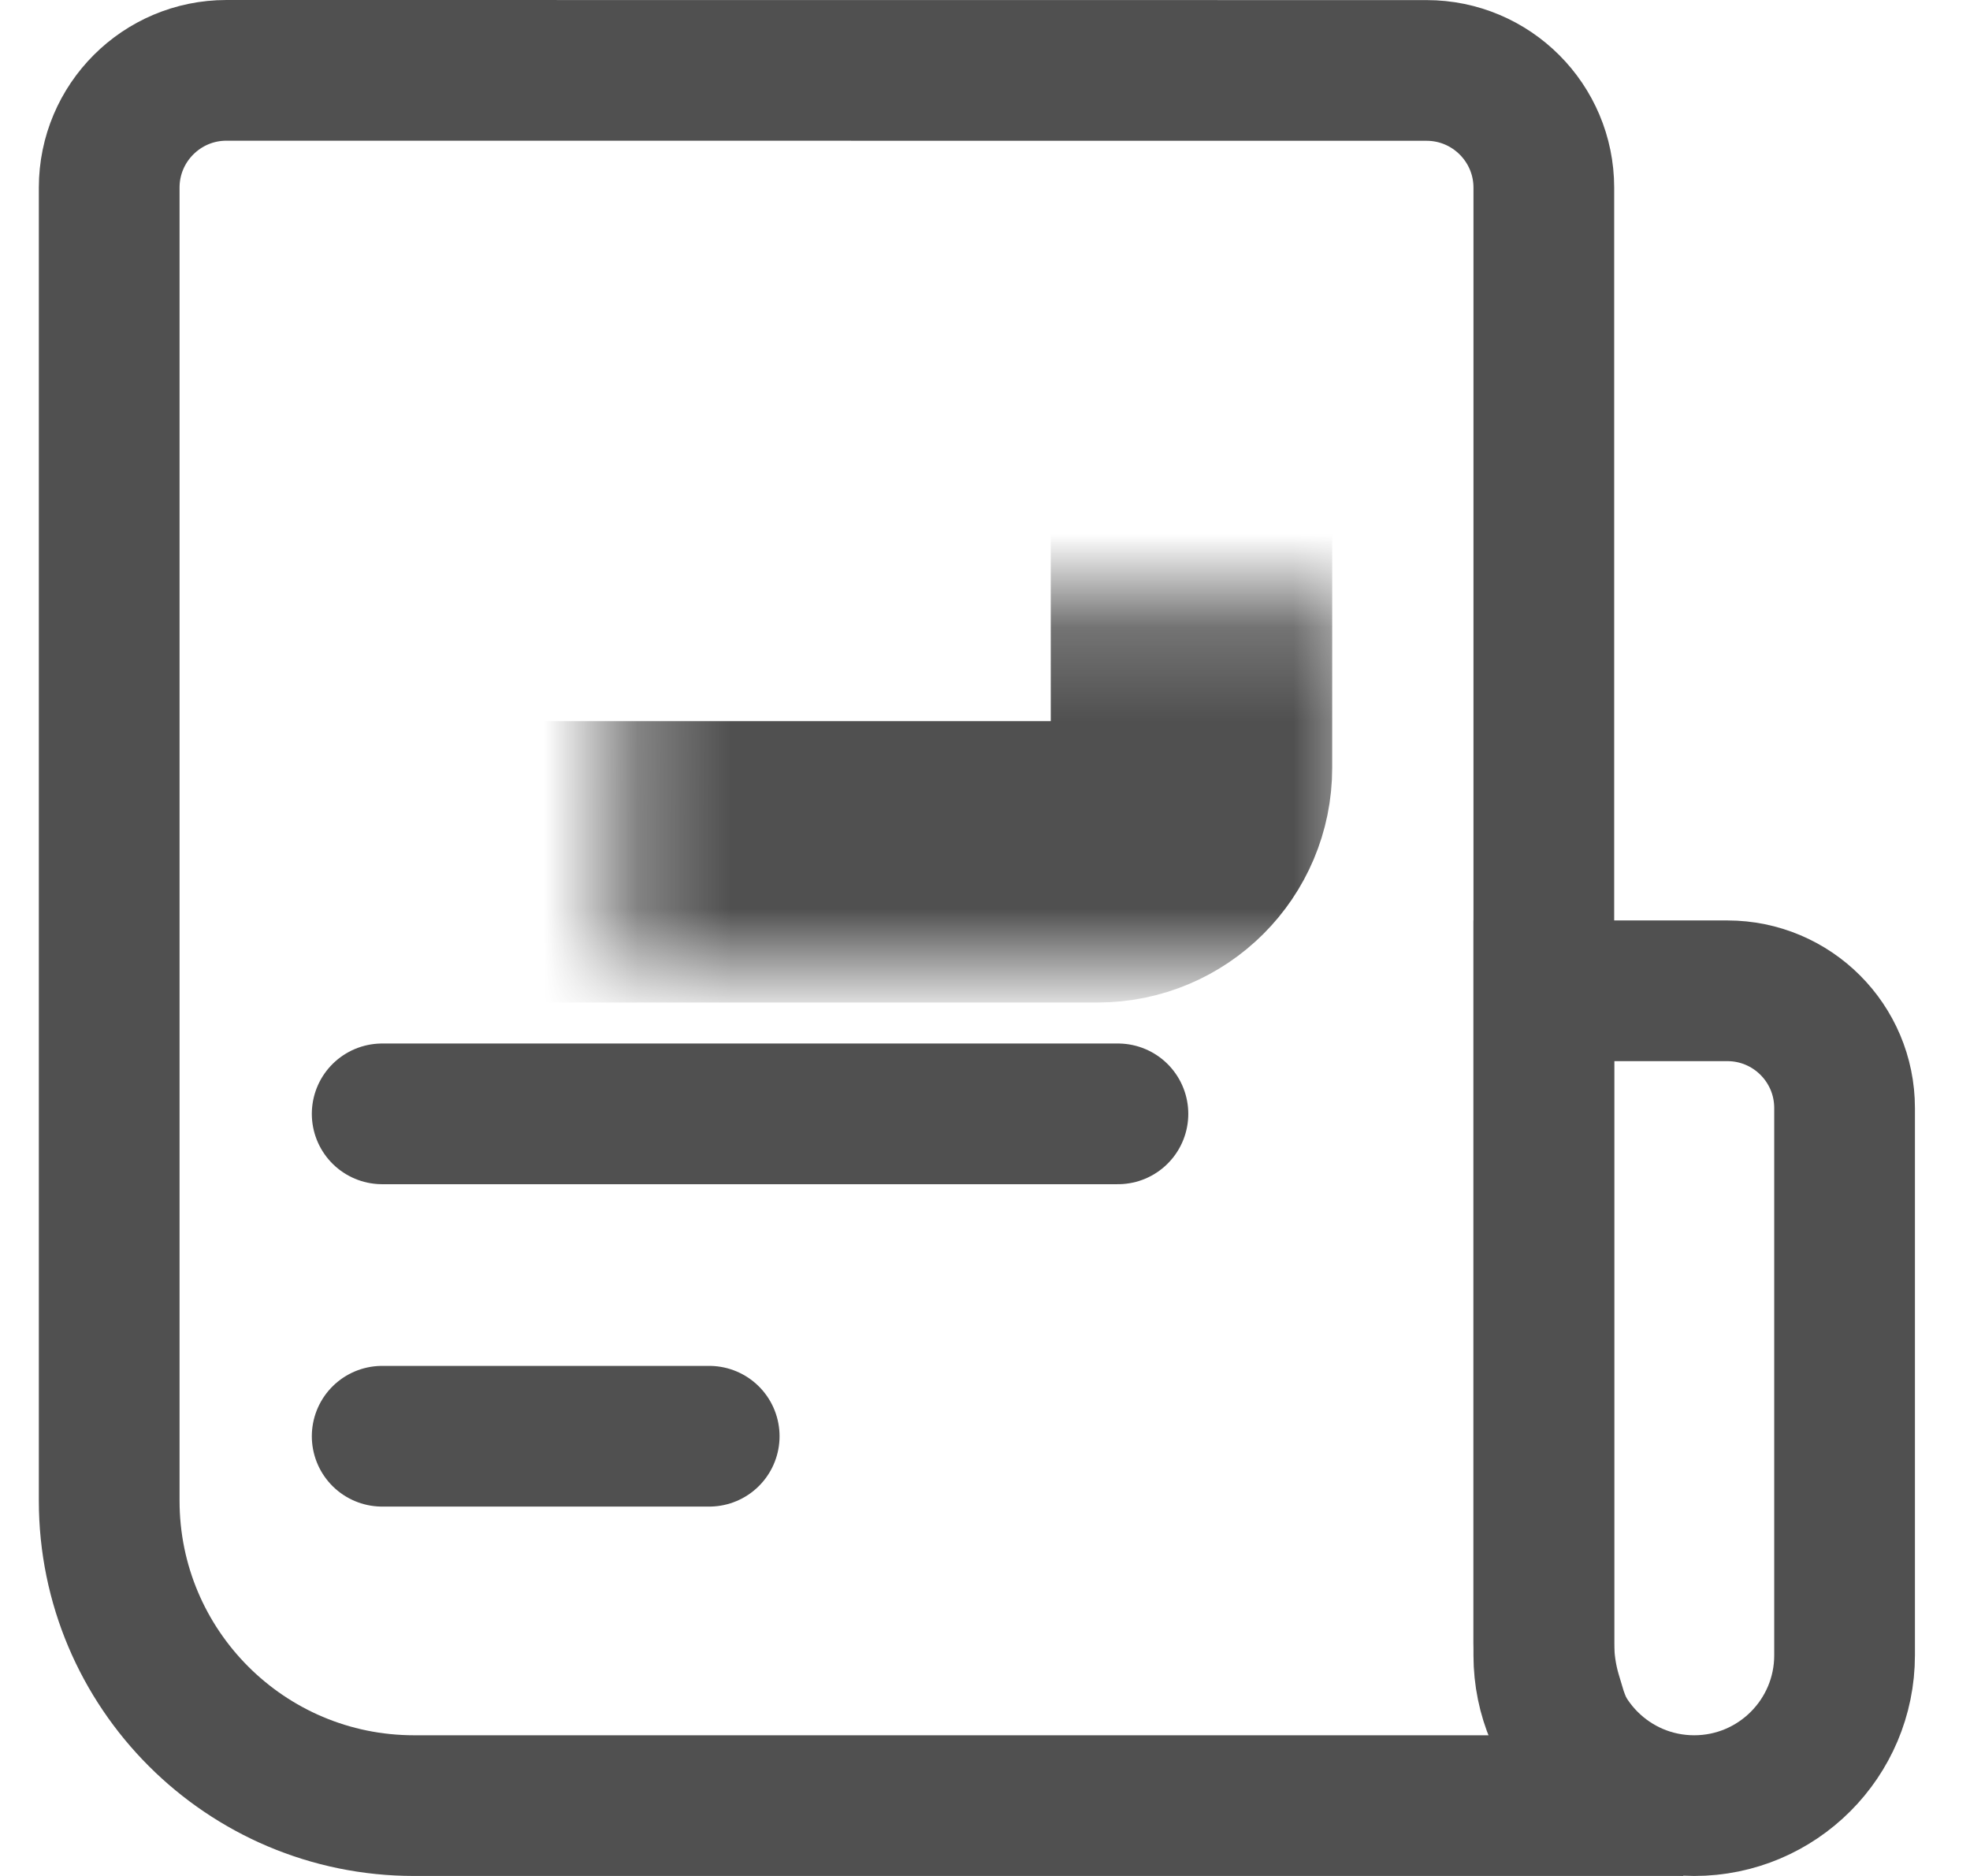
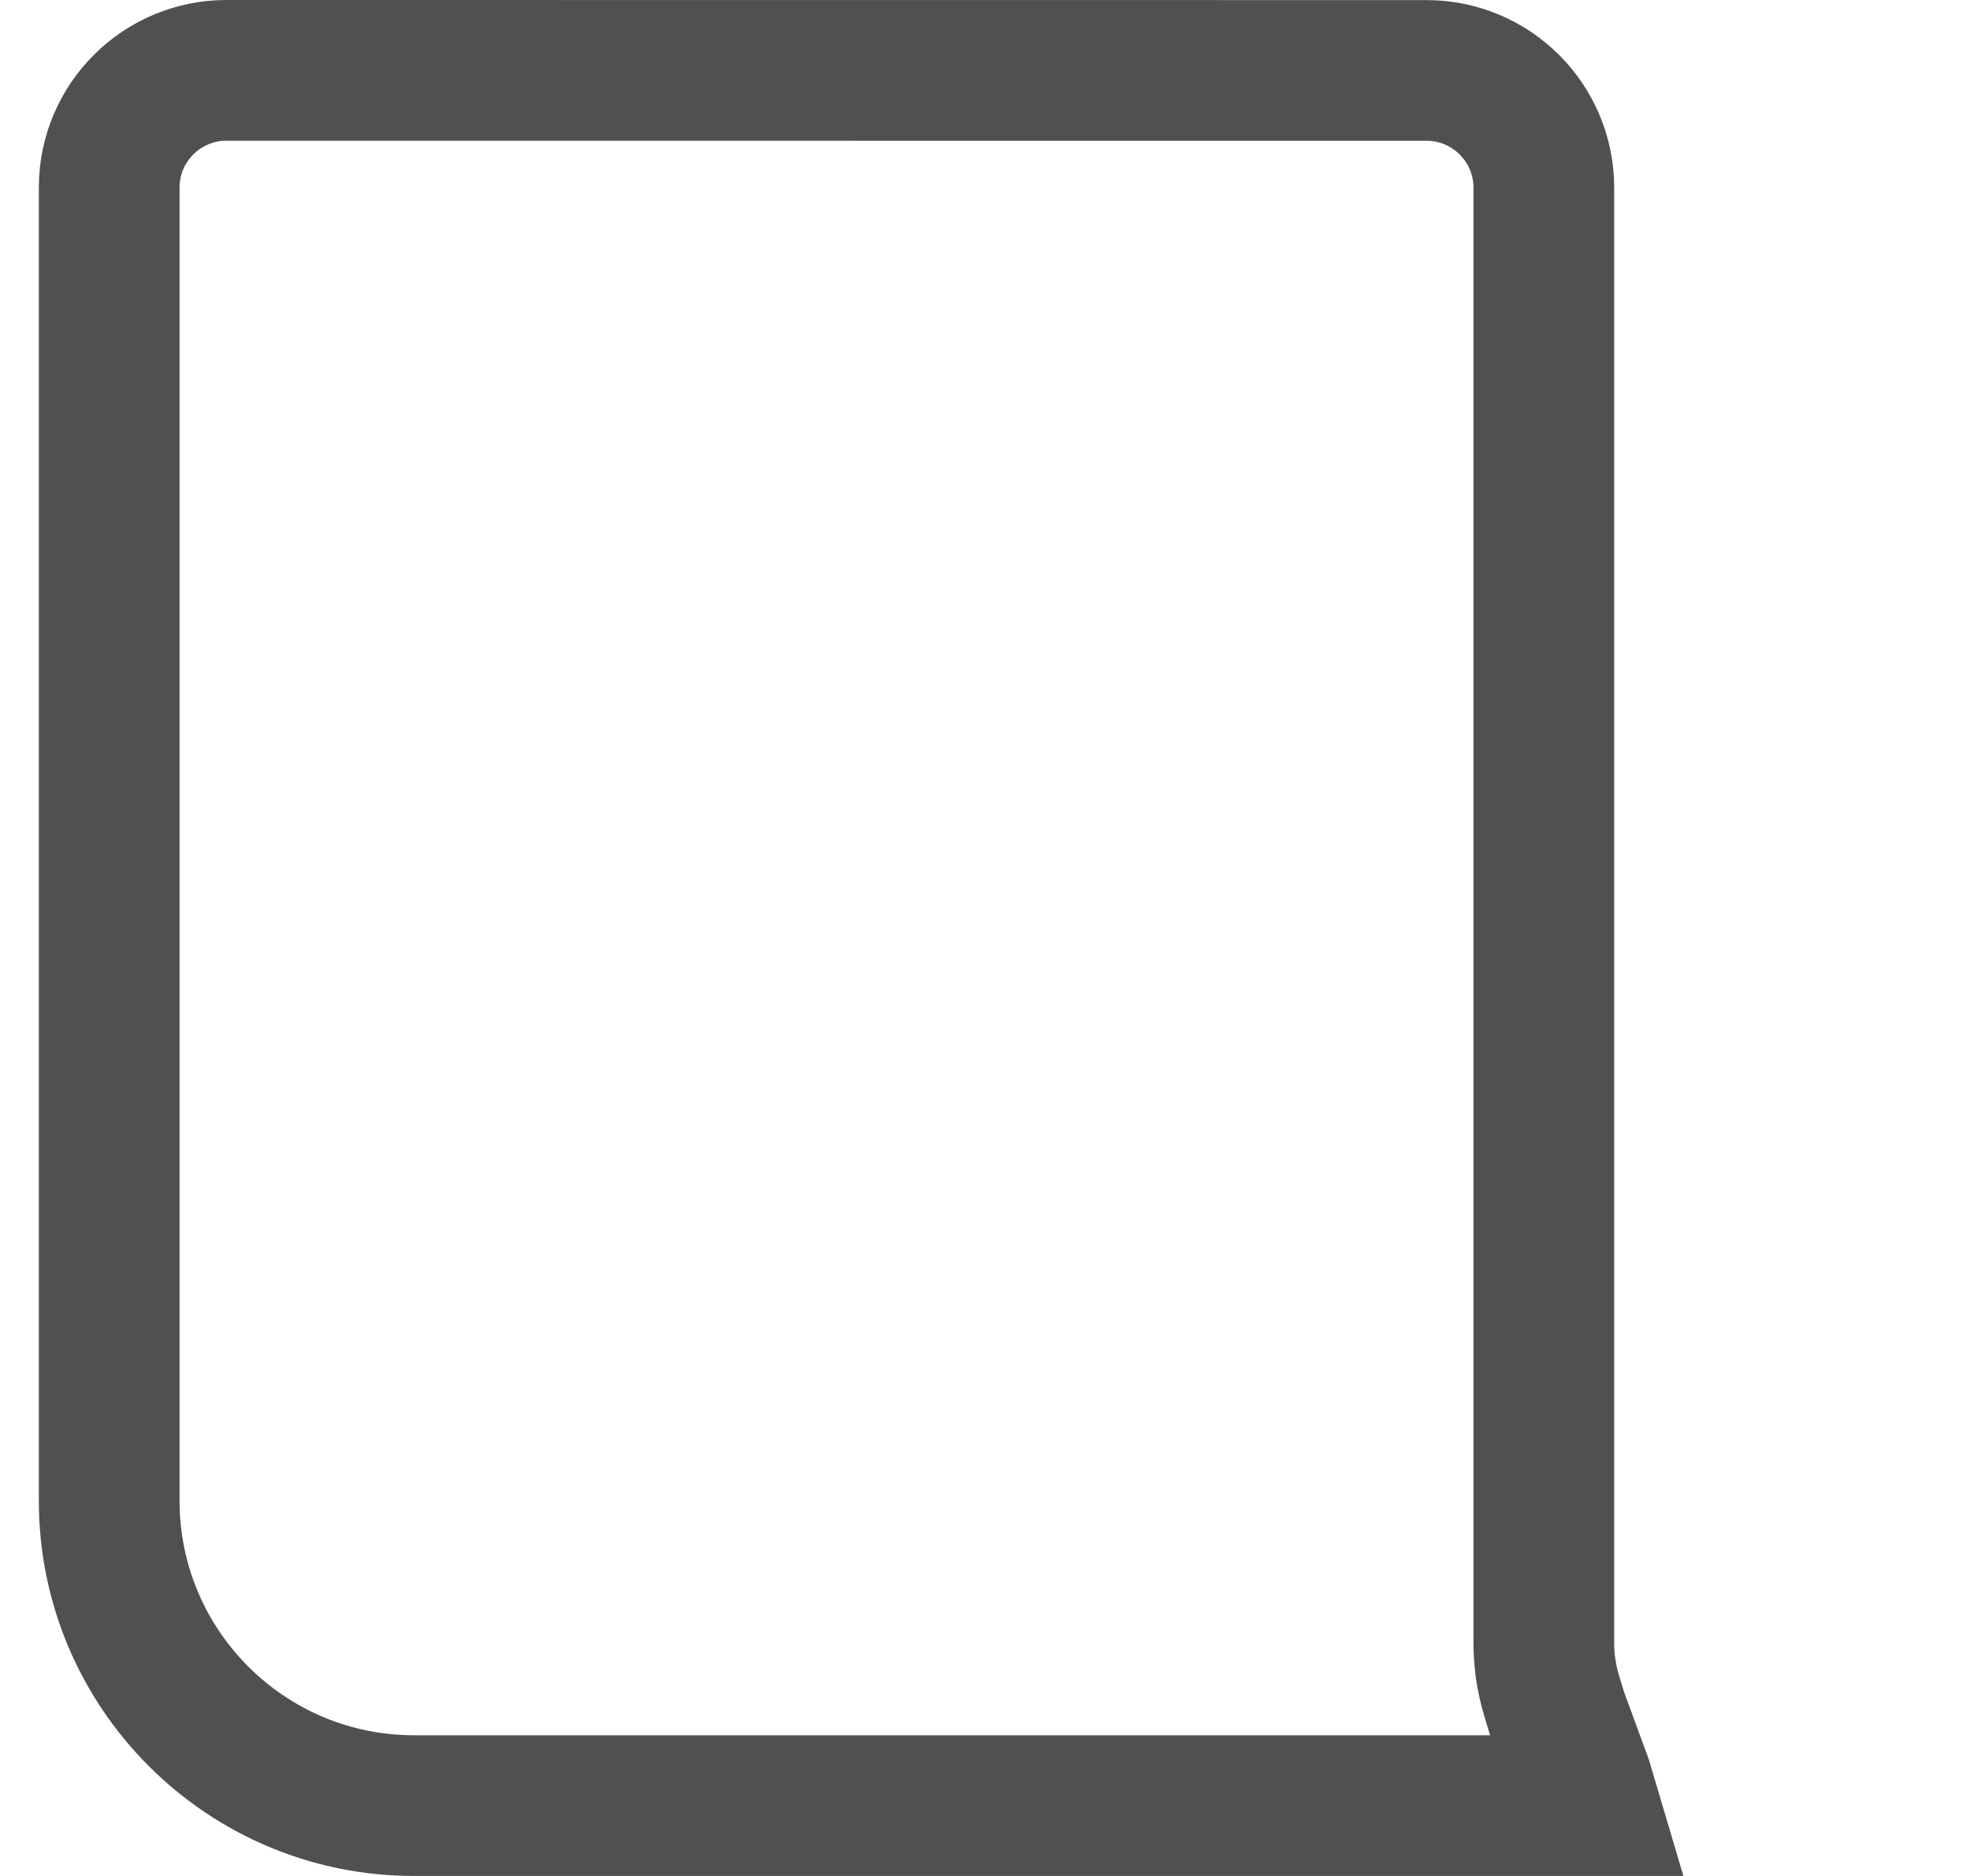
<svg xmlns="http://www.w3.org/2000/svg" width="21" height="20" viewBox="0 0 21 20" fill="none">
  <path d="M16.586 18.23L16.593 18.253L16.6 18.274L16.864 18.994L16.94 19.25H14.195H4.414C2.619 19.25 1.164 17.794 1.164 15.999V2C1.164 1.31 1.724 0.75 2.414 0.75L15.207 0.751C15.897 0.751 16.457 1.311 16.457 2.001V5.001V10.001V14.735V16.517V17.189V17.517C16.457 17.703 16.484 17.889 16.537 18.067L16.586 18.23Z" stroke="#505050" stroke-width="1.5" />
-   <path d="M4.074 11.875H11.917" stroke="#505050" stroke-width="1.5" stroke-linecap="round" />
-   <path d="M4.074 15.312H7.56" stroke="#505050" stroke-width="1.5" stroke-linecap="round" />
  <mask id="path-4-inside-1_2514_2018" fill="white">
-     <rect x="3.289" y="3.188" width="9.412" height="6" rx="1" />
-   </mask>
-   <rect x="3.289" y="3.188" width="9.412" height="6" rx="1" stroke="#505050" stroke-width="3" mask="url(#path-4-inside-1_2514_2018)" />
-   <path d="M16.457 10.563H18.413C19.103 10.563 19.663 11.122 19.663 11.813V17.647C19.663 18.532 18.945 19.25 18.06 19.25C17.175 19.25 16.457 18.532 16.457 17.647V14.906V10.563Z" stroke="#505050" stroke-width="1.5" />
+     </mask>
</svg>